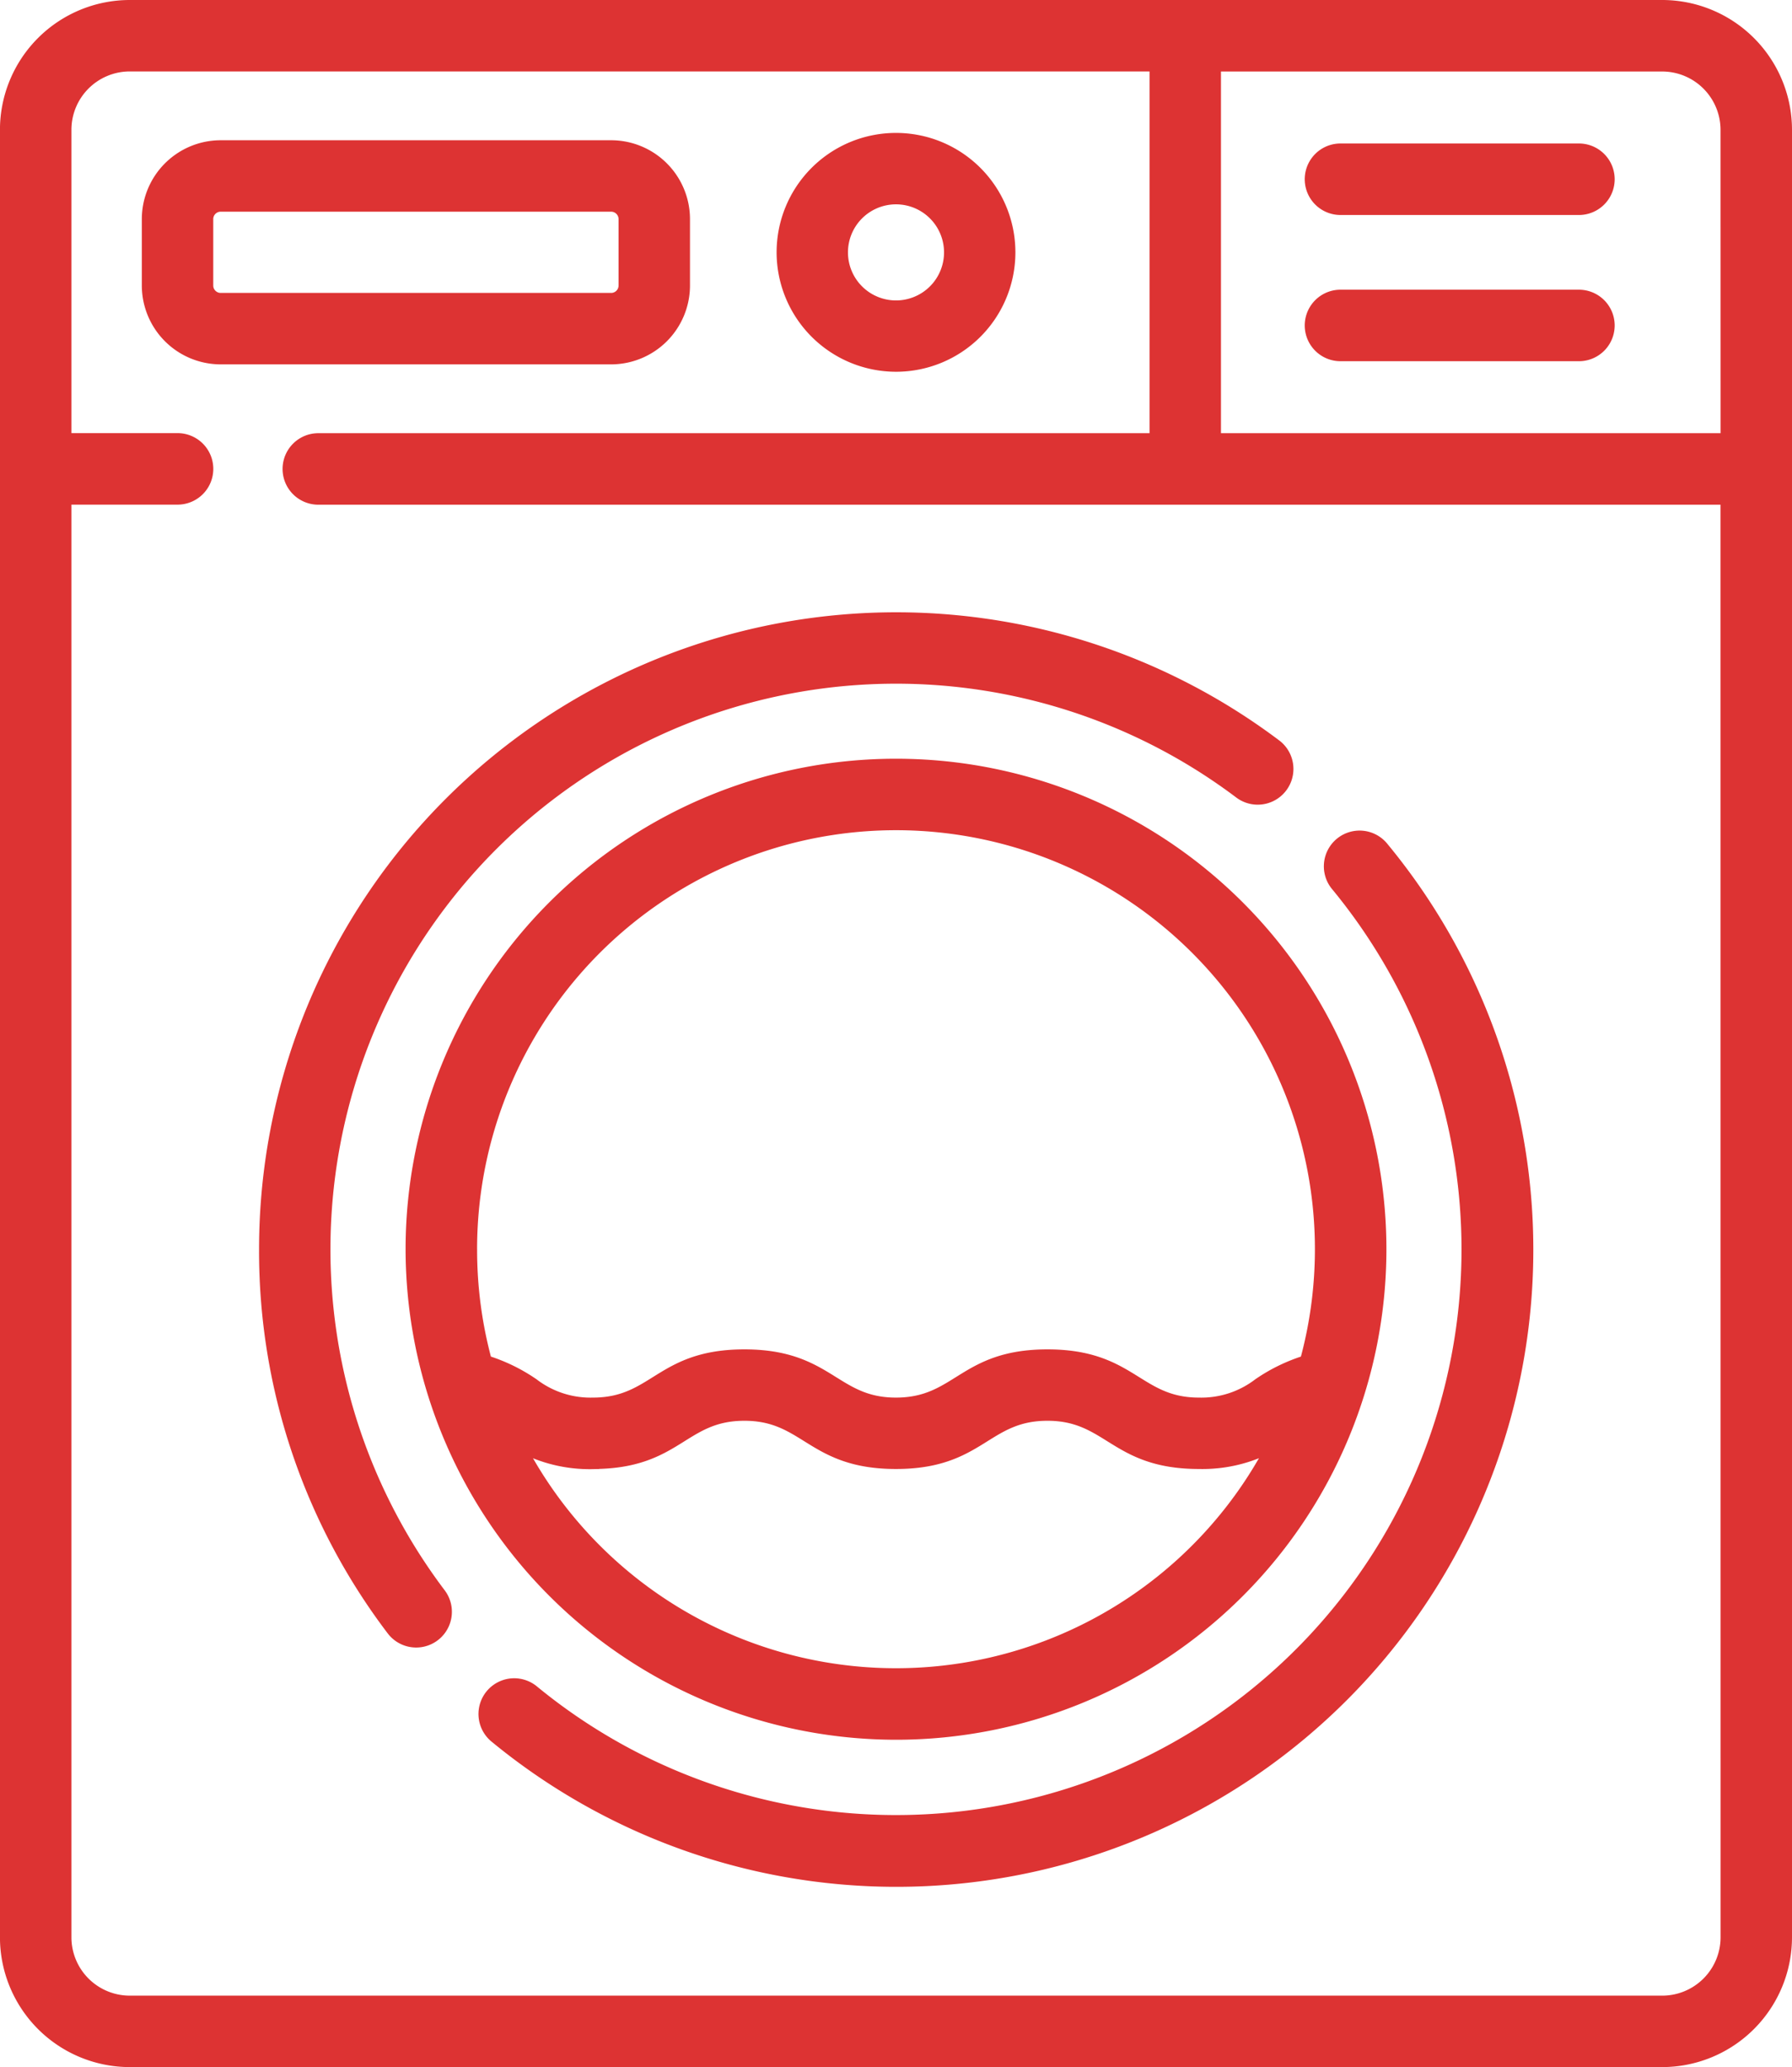
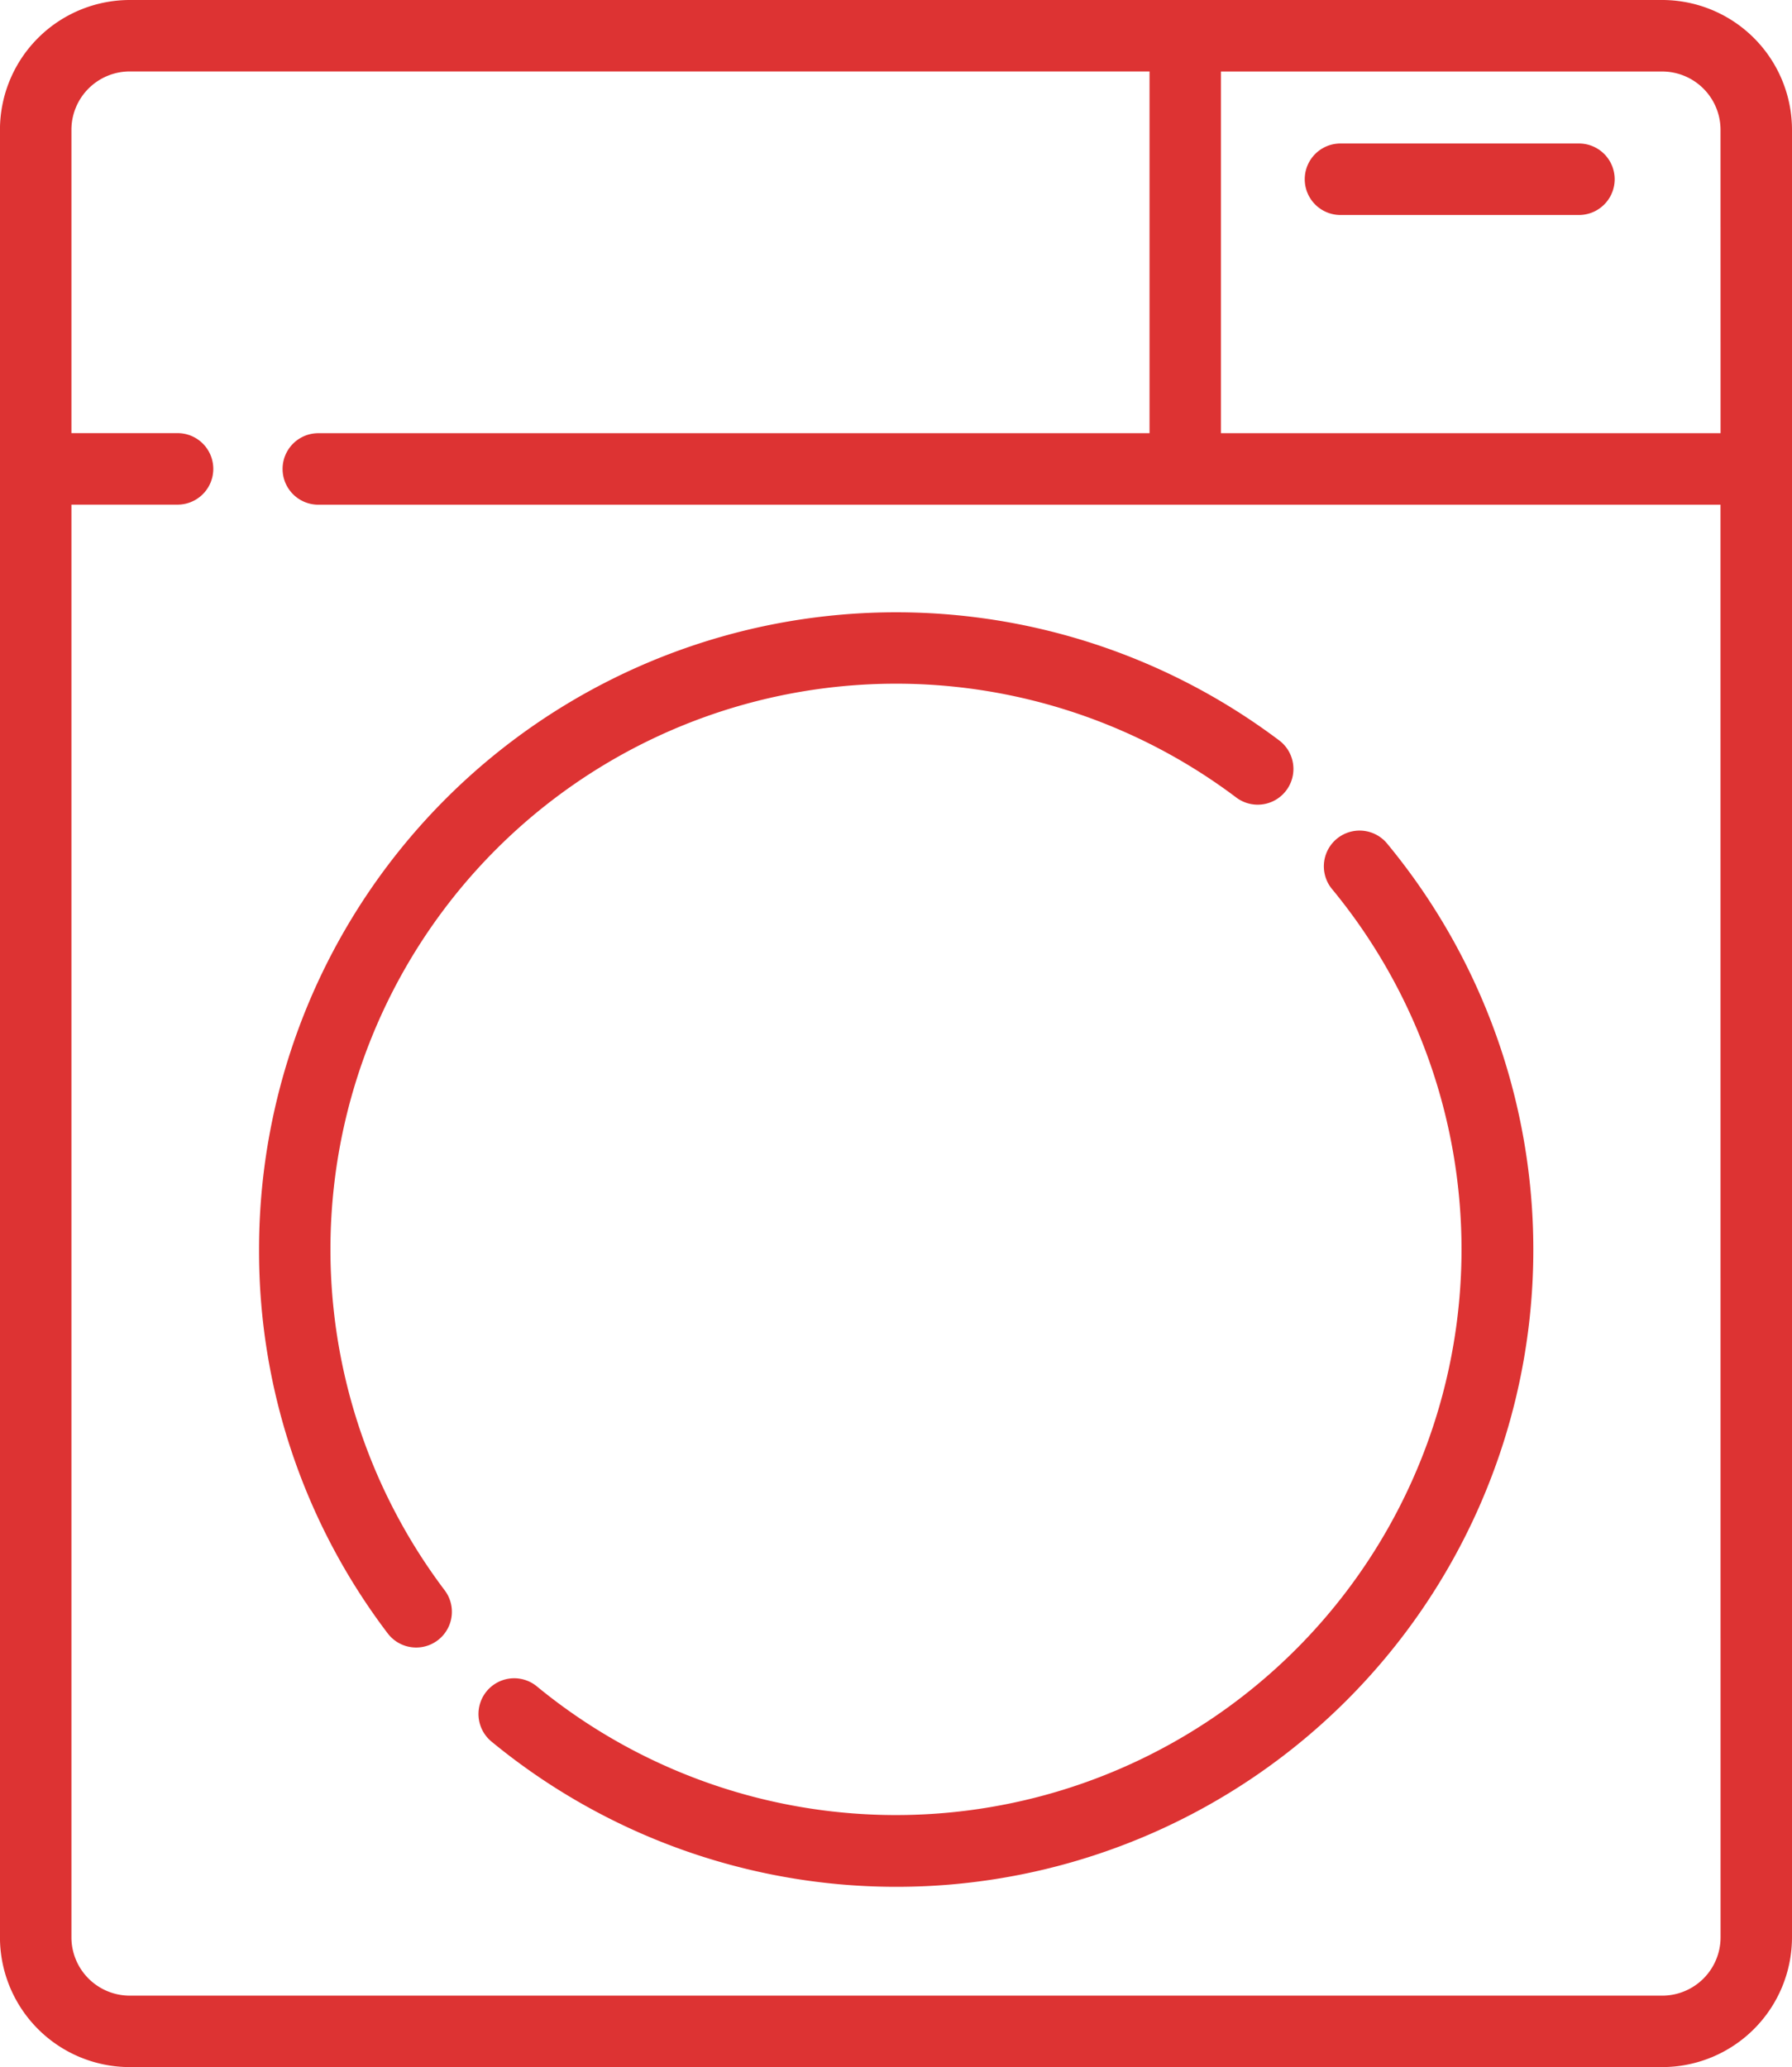
<svg xmlns="http://www.w3.org/2000/svg" width="80.208" height="92.5" viewBox="0 0 80.208 92.5">
  <g transform="translate(-33.952 0.25)">
    <path d="M371.233,35.733H360.561a1.349,1.349,0,1,0,0,2.7h10.672a1.349,1.349,0,0,0,0-2.7Z" transform="translate(-266.61 -29.312)" fill="#d33" stroke="#d33" stroke-width="0.5" />
-     <path d="M371.233,72.149H360.561a1.349,1.349,0,1,0,0,2.7h10.672a1.349,1.349,0,0,0,0-2.7Z" transform="translate(-266.61 -59.185)" fill="#d33" stroke="#d33" stroke-width="0.5" />
    <path d="M108.353,0H39.759A5.563,5.563,0,0,0,34.2,5.557V86.443A5.563,5.563,0,0,0,39.759,92h68.594a5.563,5.563,0,0,0,5.557-5.557V5.557A5.563,5.563,0,0,0,108.353,0Zm2.86,86.443a2.863,2.863,0,0,1-2.86,2.86H39.759a2.863,2.863,0,0,1-2.86-2.86V22.082h5a1.349,1.349,0,0,0,0-2.7h-5V5.557a2.863,2.863,0,0,1,2.86-2.86H85.654V19.385H48.2a1.349,1.349,0,0,0,0,2.7h63.01Zm0-67.058H88.351V2.7h20a2.863,2.863,0,0,1,2.86,2.86Z" fill="#d33" stroke="#d33" stroke-width="0.5" />
    <path d="M98.731,180.745a28.013,28.013,0,0,0,5.707,17.031,1.348,1.348,0,1,0,2.151-1.627,25.564,25.564,0,0,1,35.806-35.806,1.349,1.349,0,0,0,1.627-2.151,28.262,28.262,0,0,0-45.291,22.552Z" transform="translate(-52.934 -125.086)" fill="#d33" stroke="#d33" stroke-width="0.5" />
    <path d="M197.282,225.476a25.563,25.563,0,0,1-41.817,19.73,1.349,1.349,0,0,0-1.716,2.081A28.26,28.26,0,0,0,193.53,207.5a1.349,1.349,0,1,0-2.081,1.716,25.6,25.6,0,0,1,5.833,16.255Z" transform="translate(-97.664 -169.817)" fill="#d33" stroke="#d33" stroke-width="0.5" />
-     <path d="M156.952,232.4a21.7,21.7,0,1,0-21.7-21.7A21.721,21.721,0,0,0,156.952,232.4Zm-19-21.7a19,19,0,1,1,37.33,5,7.813,7.813,0,0,0-2.1,1.021,4.211,4.211,0,0,1-2.669.868c-2.772,0-3-2.158-6.783-2.158s-3.991,2.158-6.782,2.158c-2.772,0-3-2.158-6.783-2.158s-3.991,2.158-6.782,2.158a4.21,4.21,0,0,1-2.669-.868,7.809,7.809,0,0,0-2.1-1.021A18.942,18.942,0,0,1,137.953,210.707Zm5.434,9.584c3.79,0,3.991-2.158,6.782-2.158,2.772,0,3,2.158,6.782,2.158s3.991-2.158,6.782-2.158c2.772,0,3,2.158,6.783,2.158a6.581,6.581,0,0,0,3.268-.781,18.992,18.992,0,0,1-33.665,0A6.583,6.583,0,0,0,143.387,220.291Z" transform="translate(-82.896 -155.048)" fill="#d33" stroke="#d33" stroke-width="0.5" />
-     <path d="M93.566,41.18V38.207a3.282,3.282,0,0,0-3.278-3.278H72.809a3.282,3.282,0,0,0-3.278,3.278V41.18a3.282,3.282,0,0,0,3.278,3.278H90.288A3.282,3.282,0,0,0,93.566,41.18Zm-21.338,0V38.207a.582.582,0,0,1,.581-.581H90.288a.582.582,0,0,1,.581.581V41.18a.582.582,0,0,1-.581.581H72.809A.582.582,0,0,1,72.228,41.18Z" transform="translate(-28.981 -28.653)" fill="#d33" stroke="#d33" stroke-width="0.5" />
-     <path d="M232.743,43.284a5.094,5.094,0,1,0-5.094-5.094A5.1,5.1,0,0,0,232.743,43.284Zm0-7.492a2.4,2.4,0,1,1-2.4,2.4A2.4,2.4,0,0,1,232.743,35.792Z" transform="translate(-158.687 -27.148)" fill="#d33" stroke="#d33" stroke-width="0.5" />
  </g>
</svg>